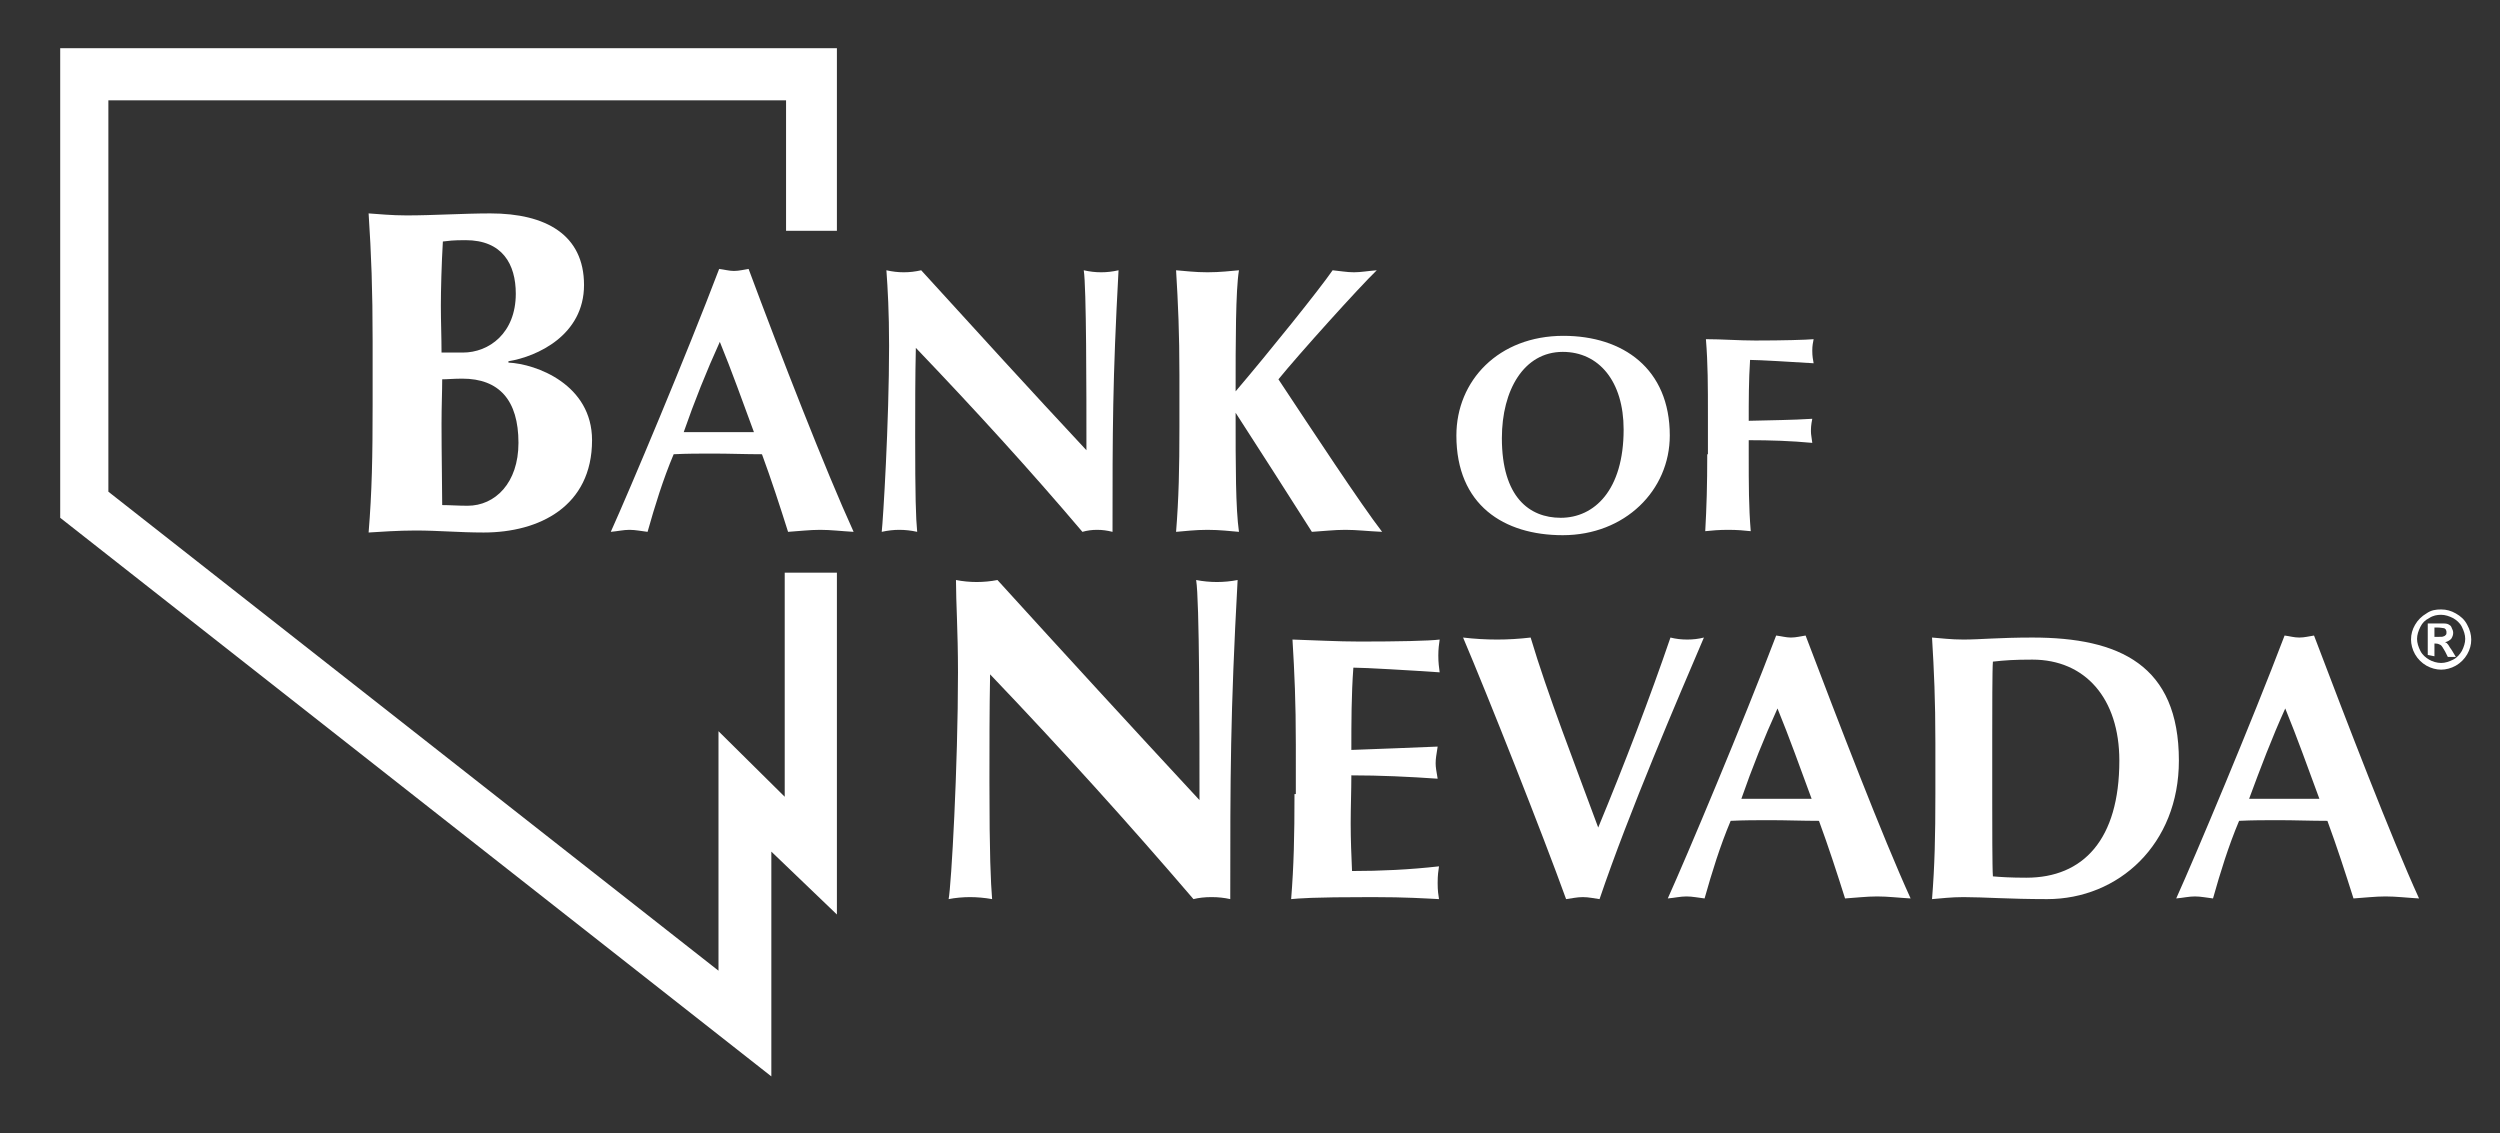
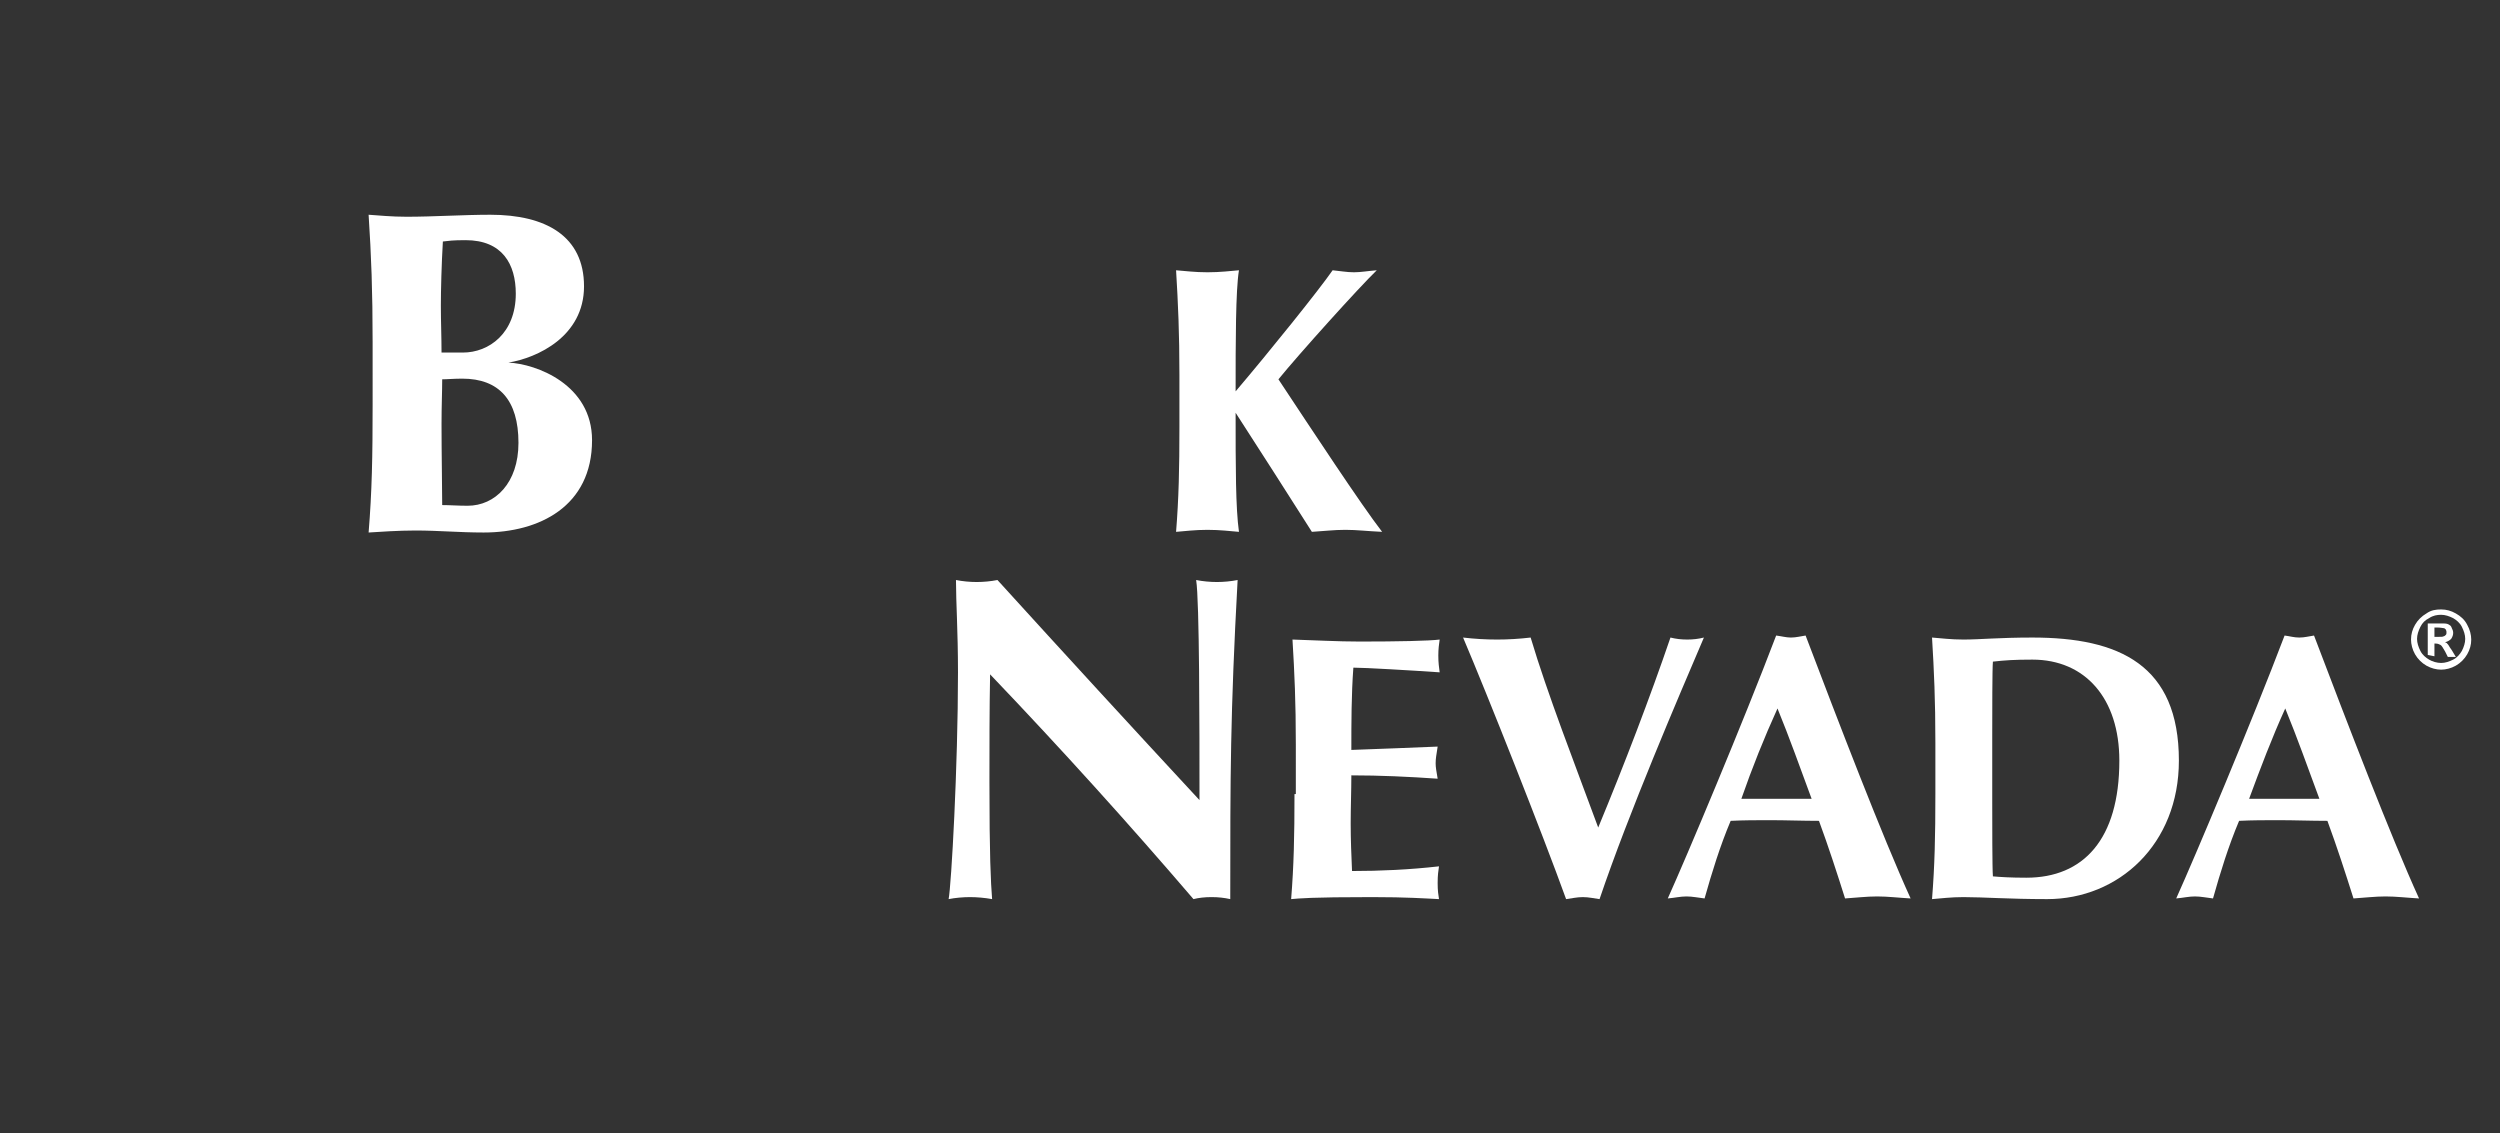
<svg xmlns="http://www.w3.org/2000/svg" version="1.1" x="0px" y="0px" viewBox="0 0 373.7 169.4" style="enable-background:new 0 0 373.7 169.4;" xml:space="preserve">
  <rect x="0" y="0" width="373.7" height="169.4" fill="#333333" stroke="none" />
  <style type="text/css">
	.st0{fill-rule:evenodd;clip-rule:evenodd;fill:#FFFFFF;}
	.st1{fill:#FFFFFF;}
</style>
  <g id="Grey_panels">
</g>
  <g id="Layer_35">
</g>
  <g id="WAB">
</g>
  <g id="WAB_Multi-logo-Stacked">
</g>
  <g id="WAB_Multilogo_stacked">
</g>
  <g id="WAB-Multilogo_stacked_w_AAB">
</g>
  <g id="Layer_38">
</g>
  <g id="Layer_23">
    <g>
      <g>
        <g>
          <g>
            <g>
-               <path class="st0" d="M55.7,60.4c0,7.8-0.1,13.1-0.6,19.2c1.5-0.1,4.5-0.3,7-0.3c3.5,0,6.5,0.3,10.2,0.3        c8.3,0,16.2-3.9,16.2-13.8c0-8.3-8.3-11.4-12.5-11.6V54c4.3-0.7,11.3-3.9,11.3-11.4c0-7.5-5.7-10.7-14-10.7        c-4,0-8.5,0.3-12.5,0.3c-2.3,0-4.2-0.2-5.7-0.3c0.4,6.1,0.6,11.4,0.6,19.1V60.4z M77.1,43.9c0,5.9-4,8.8-7.9,8.8H66        c0-2.3-0.1-4.6-0.1-7c0-2.3,0.1-6.2,0.3-9.6c0.9-0.1,1.4-0.2,3.4-0.2C75.1,35.9,77.1,39.5,77.1,43.9z M77.5,66.2        c0,6-3.5,9.4-7.6,9.4c-1.5,0-2.6-0.1-3.8-0.1c0-2.4-0.1-7.7-0.1-12.1c0-2.8,0.1-4.8,0.1-6.7c0.8,0,1.7-0.1,3-0.1        C74.6,56.6,77.5,59.8,77.5,66.2z" />
+               <path class="st0" d="M55.7,60.4c0,7.8-0.1,13.1-0.6,19.2c1.5-0.1,4.5-0.3,7-0.3c3.5,0,6.5,0.3,10.2,0.3        c8.3,0,16.2-3.9,16.2-13.8c0-8.3-8.3-11.4-12.5-11.6c4.3-0.7,11.3-3.9,11.3-11.4c0-7.5-5.7-10.7-14-10.7        c-4,0-8.5,0.3-12.5,0.3c-2.3,0-4.2-0.2-5.7-0.3c0.4,6.1,0.6,11.4,0.6,19.1V60.4z M77.1,43.9c0,5.9-4,8.8-7.9,8.8H66        c0-2.3-0.1-4.6-0.1-7c0-2.3,0.1-6.2,0.3-9.6c0.9-0.1,1.4-0.2,3.4-0.2C75.1,35.9,77.1,39.5,77.1,43.9z M77.5,66.2        c0,6-3.5,9.4-7.6,9.4c-1.5,0-2.6-0.1-3.8-0.1c0-2.4-0.1-7.7-0.1-12.1c0-2.8,0.1-4.8,0.1-6.7c0.8,0,1.7-0.1,3-0.1        C74.6,56.6,77.5,59.8,77.5,66.2z" />
            </g>
            <g>
-               <path class="st0" d="M111.9,40.2c-0.7,0.1-1.4,0.3-2.2,0.3c-0.7,0-1.4-0.2-2.2-0.3c-4.9,12.9-13.4,33.1-16.2,39.3        c1.1-0.1,1.9-0.3,2.8-0.3c0.9,0,1.8,0.2,2.7,0.3c1.1-3.9,2.3-7.8,3.9-11.6c2-0.1,3.9-0.1,5.9-0.1c2.4,0,4.8,0.1,7.3,0.1        c1.4,3.8,2.7,7.8,3.9,11.6c1.6-0.1,3.2-0.3,4.8-0.3c1.6,0,3.2,0.2,5,0.3C123.4,70.3,116.7,53.1,111.9,40.2z M102.2,64.6        c1.6-4.6,3.4-9.1,5.4-13.5c1.8,4.4,3.4,8.9,5.1,13.5H102.2z" />
-             </g>
+               </g>
            <g>
-               <path class="st0" d="M132.9,51.7c0,11.5-0.9,26.1-1.1,27.8c0.9-0.2,1.8-0.3,2.6-0.3c0.9,0,1.8,0.1,2.7,0.3        c-0.2-2.1-0.3-5.3-0.3-14.3c0-4.2,0-8.9,0.1-13.2c8.8,9.2,17.1,18.3,24.9,27.5c0.7-0.2,1.4-0.3,2.2-0.3s1.5,0.1,2.3,0.3        c0-15.1,0-22.6,0.9-39.1c-0.9,0.2-1.7,0.3-2.6,0.3s-1.7-0.1-2.6-0.3c0.4,2.5,0.4,17.9,0.4,26.9c-8.4-9-16.5-17.9-24.7-26.9        c-0.9,0.2-1.7,0.3-2.6,0.3c-0.9,0-1.7-0.1-2.6-0.3C132.7,43.2,132.9,46.6,132.9,51.7z" />
-             </g>
+               </g>
            <g>
              <path class="st0" d="M184.7,61.7c3.8,5.9,7.6,11.8,11.4,17.8c1.7-0.1,3.3-0.3,5-0.3c1.7,0,3.3,0.2,5.5,0.3        c-3.1-4-10.6-15.4-15.5-22.8c3-3.7,12.1-13.8,14.7-16.3c-1.3,0.1-2.4,0.3-3.4,0.3c-1.1,0-2.1-0.2-3.2-0.3        c-2,2.9-9.4,12.1-14.5,18.1c0-7.3,0-15.1,0.5-18.1c-1.2,0.1-2.8,0.3-4.7,0.3c-1.9,0-3.4-0.2-4.7-0.3c0.3,5,0.5,9.3,0.5,15.7        v7.7c0,6.3-0.1,10.7-0.5,15.7c1.3-0.1,2.8-0.3,4.7-0.3c1.9,0,3.4,0.2,4.7,0.3c-0.5-3.6-0.5-9.6-0.5-17.8H184.7z" />
            </g>
            <g>
-               <path class="st0" d="M217.7,65.1c0,10.4,7.1,14.9,15.9,14.9c9.3,0,16-6.7,16-14.9c0-10-7-14.9-15.9-14.9        C224,50.2,217.7,56.9,217.7,65.1z M242.7,64.2c0,9.1-4.4,13.2-9.4,13.2c-4.7,0-8.8-3.1-8.8-11.9c0-7.2,3.3-12.9,9.1-12.9        C239,52.6,242.7,57,242.7,64.2z" />
-             </g>
+               </g>
            <g>
-               <path class="st0" d="M255.2,67.9c0,4.7-0.1,7.9-0.3,11.5c0.9-0.1,2.1-0.2,3.4-0.2c1.4,0,2.5,0.1,3.4,0.2        c-0.3-3.7-0.3-6.9-0.3-11.5v-2.1c3.2,0,6.3,0.1,9.5,0.4c-0.1-0.9-0.2-1.2-0.2-1.7c0-0.5,0-0.9,0.2-1.9        c-3.2,0.2-5.9,0.2-9.5,0.3c0-3,0-6,0.2-9.1c1.3,0,6.3,0.3,9.5,0.5c-0.1-0.6-0.2-1-0.2-1.9c0-0.7,0.1-1.2,0.2-1.7        c-1.1,0.1-4.6,0.2-8.7,0.2c-2.5,0-5-0.2-7.4-0.2c0.3,3.7,0.3,6.9,0.3,11.5V67.9z" />
-             </g>
+               </g>
          </g>
          <g>
            <g>
              <path class="st0" d="M143.2,100.5c0,14.1-1,31.9-1.4,33.9c1-0.2,2.2-0.3,3.2-0.3c1,0,2.2,0.1,3.3,0.3        c-0.2-2.6-0.4-6.4-0.4-17.5c0-5.2,0-10.9,0.1-16.1c10.7,11.2,20.8,22.4,30.4,33.6c0.8-0.2,1.7-0.3,2.7-0.3        c1,0,1.9,0.1,2.8,0.3c0-18.4,0-27.6,1.1-47.7c-1,0.2-2.1,0.3-3.1,0.3c-1,0-2.1-0.1-3.1-0.3c0.5,3.1,0.5,21.9,0.5,32.9        c-10.2-11-20.2-21.9-30.2-32.9c-1,0.2-2.1,0.3-3.1,0.3c-1,0-2.1-0.1-3.1-0.3C142.9,90.1,143.2,94.3,143.2,100.5z" />
            </g>
            <g>
              <path class="st0" d="M193.5,118.7c0,6.3-0.1,10.7-0.5,15.7c1.2-0.1,2.8-0.3,12.1-0.3c5.2,0,7.9,0.2,10,0.3        c-0.1-0.7-0.2-1.2-0.2-2.4c0-1.2,0.1-1.8,0.2-2.5c-4.4,0.5-8.8,0.7-13,0.7c-0.1-2.3-0.2-4.7-0.2-7.1c0-2.4,0.1-4.9,0.1-7.2        c4.3,0,8.6,0.2,12.9,0.5c-0.2-1.2-0.3-1.7-0.3-2.3c0-0.7,0.1-1.2,0.3-2.5c-4.3,0.2-8,0.3-12.9,0.5c0-4.1,0-8.2,0.3-12.3        c1.7,0,8.5,0.4,12.9,0.7c-0.1-0.8-0.2-1.4-0.2-2.5c0-1,0.1-1.7,0.2-2.4c-1.5,0.2-6.3,0.3-11.9,0.3c-3.4,0-6.8-0.2-10.1-0.3        c0.3,5,0.5,9.3,0.5,15.7V118.7z" />
            </g>
            <g>
              <path class="st0" d="M238.9,123.7c-3.5-9.5-7.6-20-10.1-28.4c-1.7,0.2-3.4,0.3-5,0.3c-1.7,0-3.4-0.1-5.1-0.3        c3.7,8.7,11.9,29.4,15.4,39.1c0.8-0.1,1.6-0.3,2.5-0.3c0.9,0,1.7,0.2,2.5,0.3c4.4-13,11.8-30.2,15.6-39.1        c-0.8,0.2-1.6,0.3-2.5,0.3c-0.9,0-1.7-0.1-2.5-0.3C246.7,104.1,242.8,114.3,238.9,123.7z" />
            </g>
            <g>
              <path class="st0" d="M269.9,95c-0.7,0.1-1.4,0.3-2.2,0.3c-0.7,0-1.4-0.2-2.2-0.3c-4.9,12.9-13.4,33.1-16.2,39.3        c1.1-0.1,1.9-0.3,2.8-0.3c0.9,0,1.8,0.2,2.7,0.3c1.1-3.9,2.3-7.8,3.9-11.6c2-0.1,3.9-0.1,5.9-0.1c2.4,0,4.8,0.1,7.3,0.1        c1.4,3.8,2.7,7.8,3.9,11.6c1.6-0.1,3.2-0.3,4.8-0.3c1.6,0,3.2,0.2,5,0.3C281.4,125.1,274.8,107.9,269.9,95z M260.3,119.4        c1.6-4.6,3.4-9.1,5.4-13.5c1.8,4.4,3.4,8.9,5.1,13.5H260.3z" />
            </g>
            <g>
              <path class="st0" d="M289.3,118.7c0,6.3-0.1,10.7-0.5,15.7c1.3-0.1,2.8-0.3,4.7-0.3c3,0,6.8,0.3,12.5,0.3        c10.7,0,19.7-8.2,19.7-20.7c0-14.3-8.9-18.4-21.9-18.4c-5,0-7.8,0.3-10.3,0.3c-1.9,0-3.4-0.2-4.7-0.3c0.3,5,0.5,9.3,0.5,15.7        V118.7z M297.8,109.9c0-3.1,0-10,0.1-11c1.8-0.2,3.2-0.3,5.9-0.3c7.9,0,13,5.8,13,15.1c0,11.8-5.4,17.5-13.9,17.5        c-2.3,0-3.9-0.1-5-0.2c-0.1-1.1-0.1-8-0.1-11V109.9z" />
            </g>
            <g>
              <path class="st0" d="M345.9,95c-0.7,0.1-1.4,0.3-2.2,0.3s-1.4-0.2-2.2-0.3c-4.9,12.9-13.4,33.1-16.2,39.3        c1.1-0.1,1.9-0.3,2.8-0.3c0.9,0,1.8,0.2,2.7,0.3c1.1-3.9,2.3-7.8,3.9-11.6c2-0.1,3.9-0.1,5.9-0.1c2.4,0,4.8,0.1,7.3,0.1        c1.4,3.8,2.7,7.8,3.9,11.6c1.6-0.1,3.2-0.3,4.8-0.3c1.6,0,3.2,0.2,5,0.3C357.4,125.1,350.8,107.9,345.9,95z M336.2,119.4        c1.7-4.6,3.4-9.1,5.4-13.5c1.8,4.4,3.4,8.9,5.1,13.5H336.2z" />
            </g>
          </g>
-           <polygon class="st1" points="117.5,34.5 117.5,15 16.2,15 16.2,73.5 107.4,145.1 107.4,109.3 117.3,119.1 117.3,85.6       125.1,85.6 125.1,136.7 115.3,127.3 115.3,160.9 9,77.4 9,7.2 125.1,7.2 125.1,34.5     " />
        </g>
      </g>
      <path class="st1" d="M364.9,91.1c0.8,0,1.5,0.2,2.2,0.6s1.3,0.9,1.7,1.7c0.4,0.7,0.6,1.5,0.6,2.2c0,0.8-0.2,1.5-0.6,2.2    c-0.4,0.7-1,1.3-1.7,1.7c-0.7,0.4-1.5,0.6-2.2,0.6s-1.5-0.2-2.2-0.6c-0.7-0.4-1.3-1-1.7-1.7c-0.4-0.7-0.6-1.5-0.6-2.2    c0-0.8,0.2-1.5,0.6-2.2c0.4-0.7,1-1.3,1.7-1.7C363.4,91.2,364.1,91.1,364.9,91.1z M364.9,91.9c-0.6,0-1.2,0.1-1.8,0.5    c-0.6,0.3-1,0.7-1.3,1.3c-0.3,0.6-0.5,1.2-0.5,1.8c0,0.6,0.2,1.2,0.5,1.8c0.3,0.6,0.8,1,1.3,1.3s1.2,0.5,1.8,0.5s1.2-0.2,1.8-0.5    s1-0.8,1.3-1.3c0.3-0.6,0.5-1.2,0.5-1.8c0-0.6-0.2-1.2-0.5-1.8c-0.3-0.6-0.8-1-1.3-1.3C366.1,92.1,365.5,91.9,364.9,91.9z     M362.9,97.9v-4.7h1c0.9,0,1.4,0,1.5,0c0.3,0,0.6,0.1,0.7,0.2c0.2,0.1,0.3,0.2,0.4,0.5c0.1,0.2,0.2,0.4,0.2,0.7    c0,0.3-0.1,0.6-0.3,0.9c-0.2,0.2-0.5,0.4-0.9,0.5c0.1,0.1,0.3,0.1,0.3,0.2c0.1,0.1,0.2,0.2,0.3,0.4c0,0,0.1,0.2,0.4,0.6l0.6,1    h-1.2l-0.4-0.8c-0.3-0.5-0.5-0.9-0.7-1c-0.2-0.1-0.4-0.2-0.7-0.2h-0.2v1.9L362.9,97.9L362.9,97.9z M363.9,95.2h0.4    c0.6,0,0.9,0,1-0.1c0.1,0,0.2-0.1,0.3-0.2c0.1-0.1,0.1-0.2,0.1-0.4c0-0.1,0-0.2-0.1-0.4c-0.1-0.1-0.2-0.2-0.3-0.2    c-0.1,0-0.5-0.1-1-0.1h-0.4V95.2z" />
    </g>
  </g>
</svg>